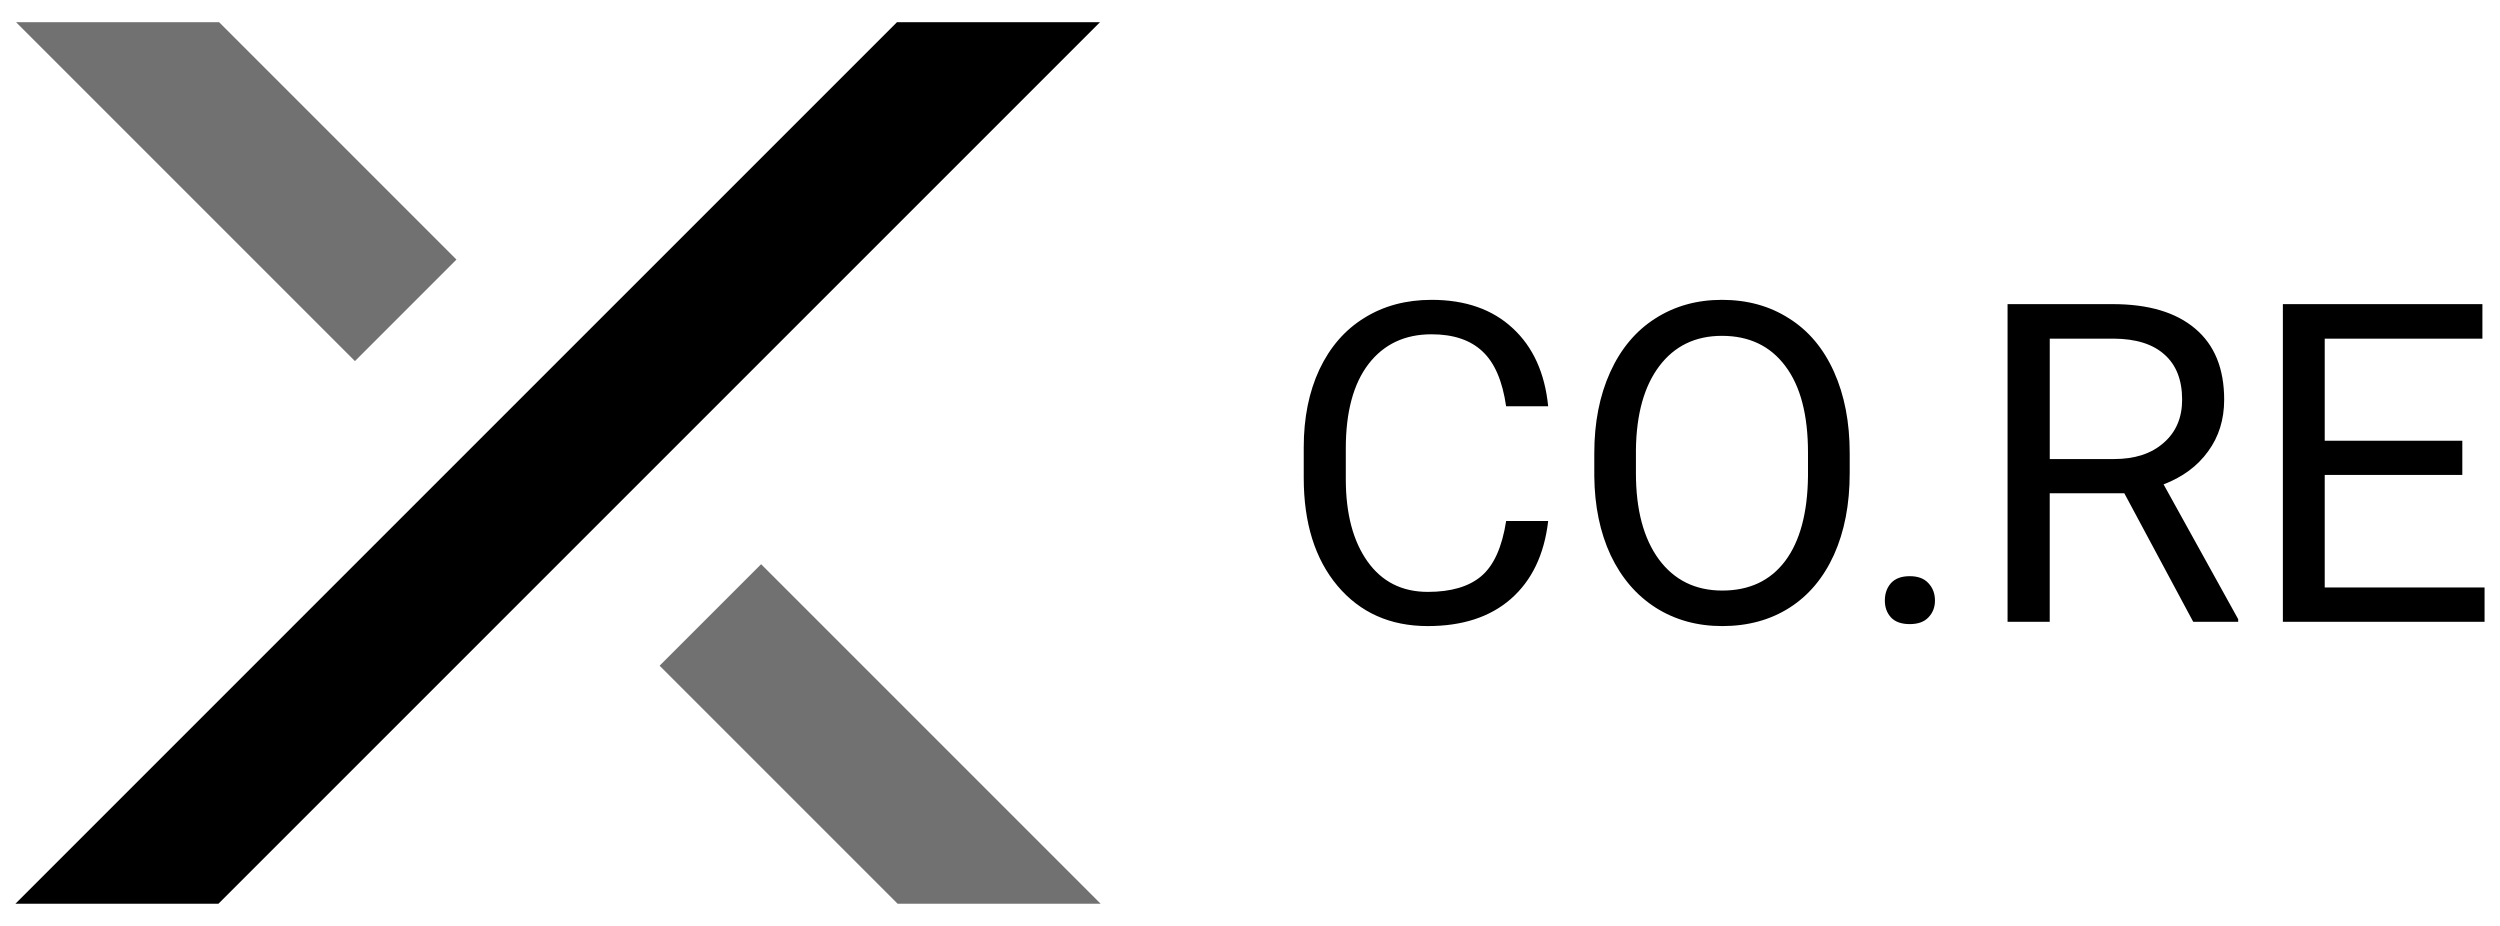
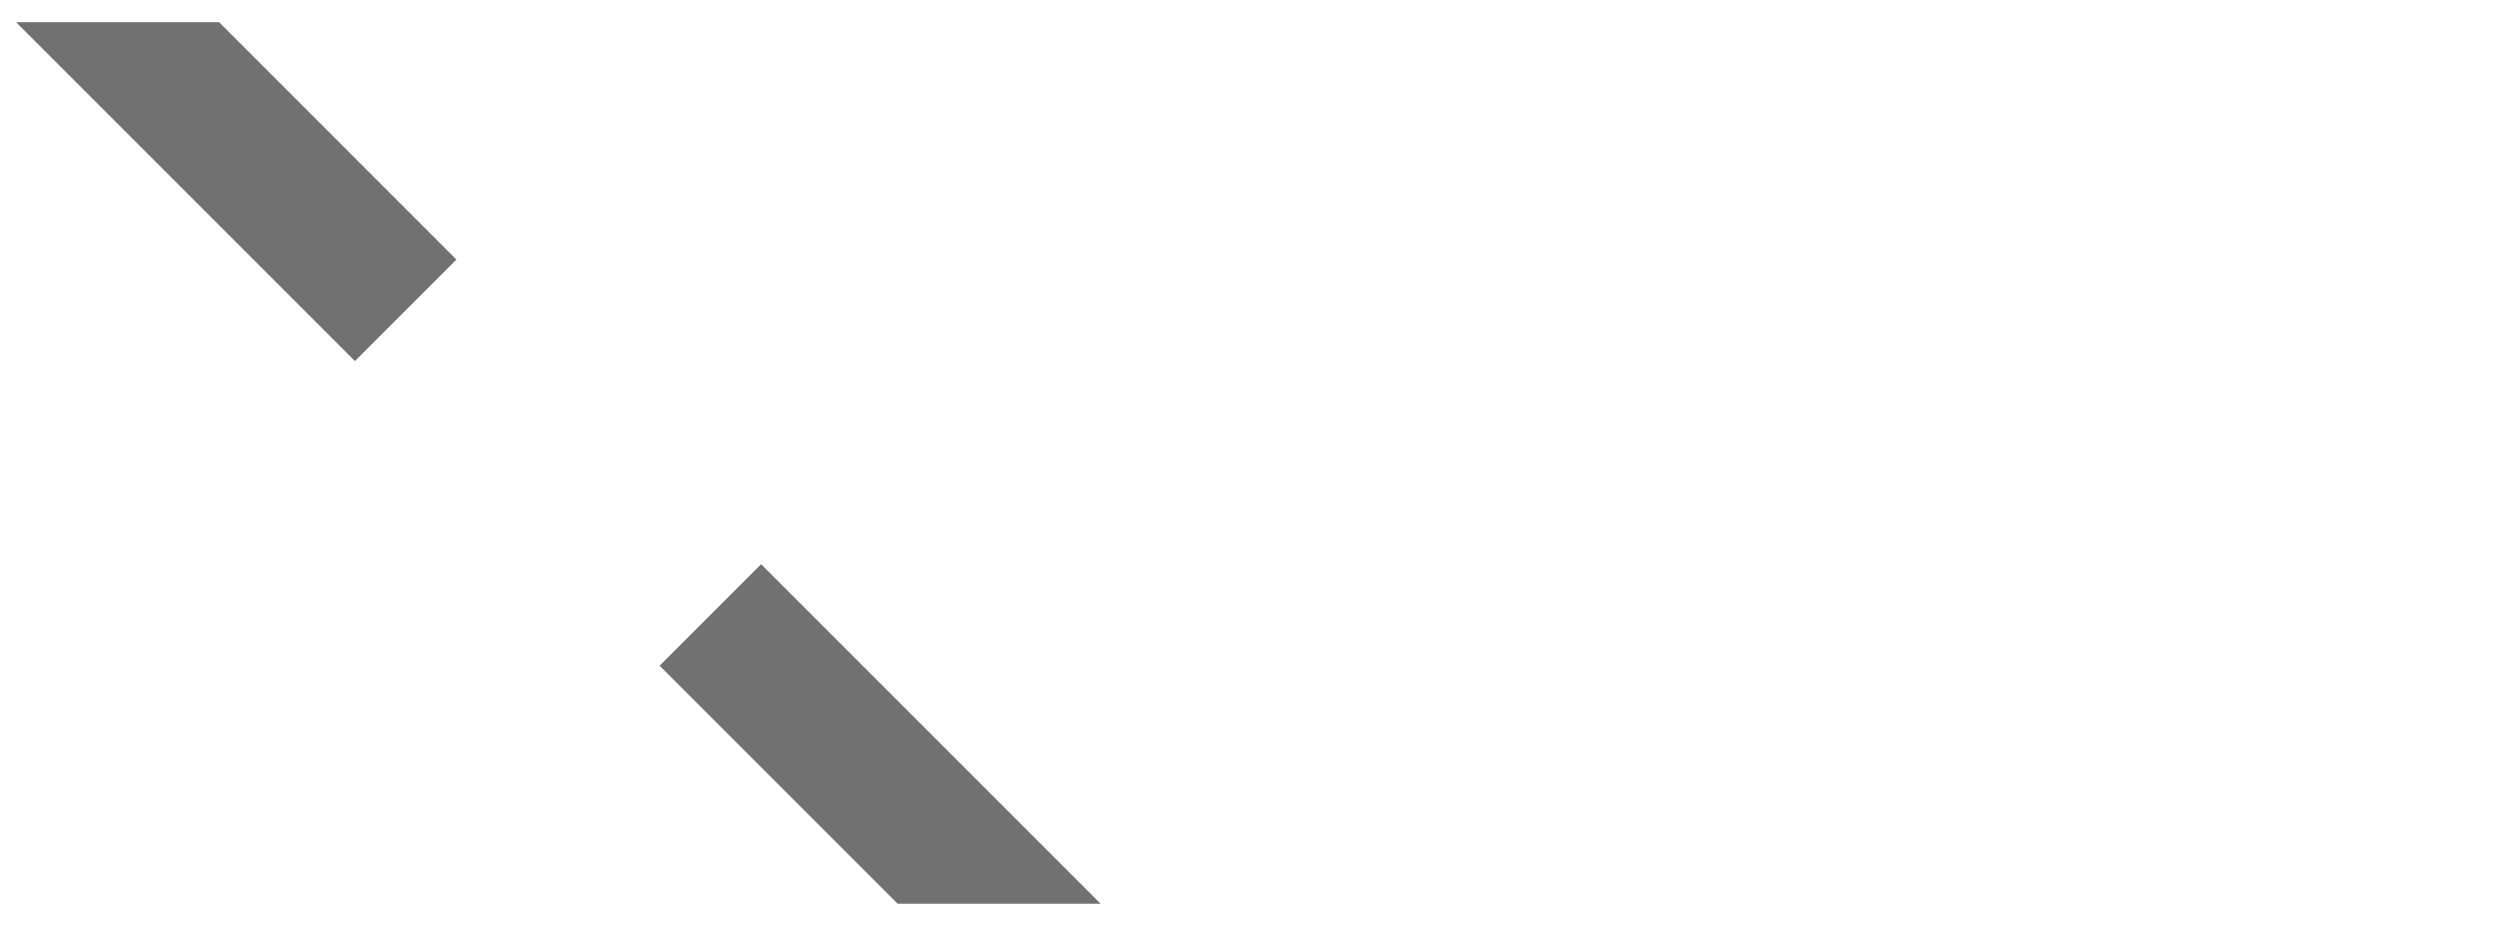
<svg xmlns="http://www.w3.org/2000/svg" width="81" height="30" viewBox="0 0 81 30" xml:space="preserve">
  <path fill="#717171" d="M 0.521,0.72 11.5,11.699 14.789,8.41 7.1,0.72 Z M 24.66,18.28 l -3.289,3.289 7.711,7.711 h 6.578 z" />
-   <path d="M 29.061,0.72 0.5,29.28 H 7.078 L 35.639,0.72 Z M 46.382,9.715 c -0.824,0 -1.551,0.194 -2.178,0.585 -0.627,0.386 -1.11,0.943 -1.454,1.669 -0.339,0.726 -0.509,1.567 -0.509,2.523 v 0.99 c 0,1.461 0.363,2.627 1.093,3.498 0.735,0.872 1.71,1.305 2.926,1.305 1.121,0 2.019,-0.292 2.693,-0.881 0.678,-0.594 1.081,-1.435 1.208,-2.523 H 48.799 c -0.132,0.848 -0.4,1.443 -0.806,1.787 -0.4,0.339 -0.979,0.509 -1.732,0.509 -0.839,0 -1.49,-0.331 -1.957,-0.99 -0.466,-0.66 -0.7,-1.546 -0.7,-2.662 v -0.996 c 0,-1.183 0.246,-2.094 0.736,-2.735 0.495,-0.641 1.174,-0.963 2.041,-0.963 0.707,0 1.257,0.184 1.648,0.551 0.396,0.367 0.652,0.961 0.769,1.781 h 1.363 C 50.053,12.083 49.67,11.24 49.011,10.633 48.351,10.02 47.475,9.715 46.382,9.715 Z m 9.407,0 c -0.81,0 -1.531,0.201 -2.162,0.606 -0.627,0.4 -1.113,0.98 -1.457,1.738 -0.344,0.759 -0.515,1.633 -0.515,2.623 v 0.742 c 0.009,0.971 0.186,1.826 0.53,2.565 0.349,0.735 0.836,1.302 1.463,1.702 0.627,0.396 1.343,0.594 2.153,0.594 0.829,0 1.556,-0.198 2.178,-0.594 0.622,-0.396 1.102,-0.968 1.442,-1.717 0.339,-0.754 0.509,-1.633 0.509,-2.641 v -0.651 c 0,-1.004 -0.17,-1.881 -0.509,-2.635 C 59.081,11.289 58.595,10.71 57.963,10.315 57.337,9.914 56.613,9.715 55.789,9.715 Z M 65.045,9.854 V 20.146 h 1.366 v -4.164 h 2.417 l 2.232,4.164 h 1.457 v -0.085 l -2.417,-4.367 c 0.617,-0.236 1.098,-0.593 1.442,-1.069 0.349,-0.476 0.521,-1.034 0.521,-1.675 0,-1.008 -0.312,-1.774 -0.939,-2.302 -0.622,-0.528 -1.512,-0.794 -2.671,-0.794 z m 8.92,0 V 20.146 H 80.5 v -1.112 h -5.179 v -3.647 H 79.779 V 14.279 H 75.321 V 10.972 H 80.43 V 9.854 Z m -18.175,1.027 c 0.881,0 1.567,0.326 2.056,0.981 0.49,0.65 0.733,1.584 0.733,2.805 v 0.763 c -0.014,1.192 -0.261,2.109 -0.742,2.75 -0.481,0.636 -1.159,0.954 -2.035,0.954 -0.872,0 -1.557,-0.338 -2.056,-1.012 -0.495,-0.678 -0.742,-1.607 -0.742,-2.789 v -0.757 c 0.014,-1.159 0.267,-2.064 0.757,-2.714 0.495,-0.655 1.172,-0.981 2.029,-0.981 z m 10.622,0.091 h 2.078 c 0.716,0.005 1.262,0.176 1.639,0.515 0.382,0.339 0.572,0.827 0.572,1.463 0,0.584 -0.199,1.051 -0.6,1.399 -0.396,0.349 -0.931,0.524 -1.605,0.524 h -2.084 z m -4.537,7.696 c -0.269,0 -0.472,0.076 -0.609,0.227 -0.132,0.151 -0.197,0.337 -0.197,0.563 0,0.217 0.065,0.399 0.197,0.545 0.137,0.146 0.34,0.218 0.609,0.218 0.269,-2e-6 0.469,-0.072 0.606,-0.218 0.141,-0.146 0.212,-0.328 0.212,-0.545 0,-0.226 -0.071,-0.413 -0.212,-0.563 -0.137,-0.151 -0.337,-0.227 -0.606,-0.227 z" />
</svg>